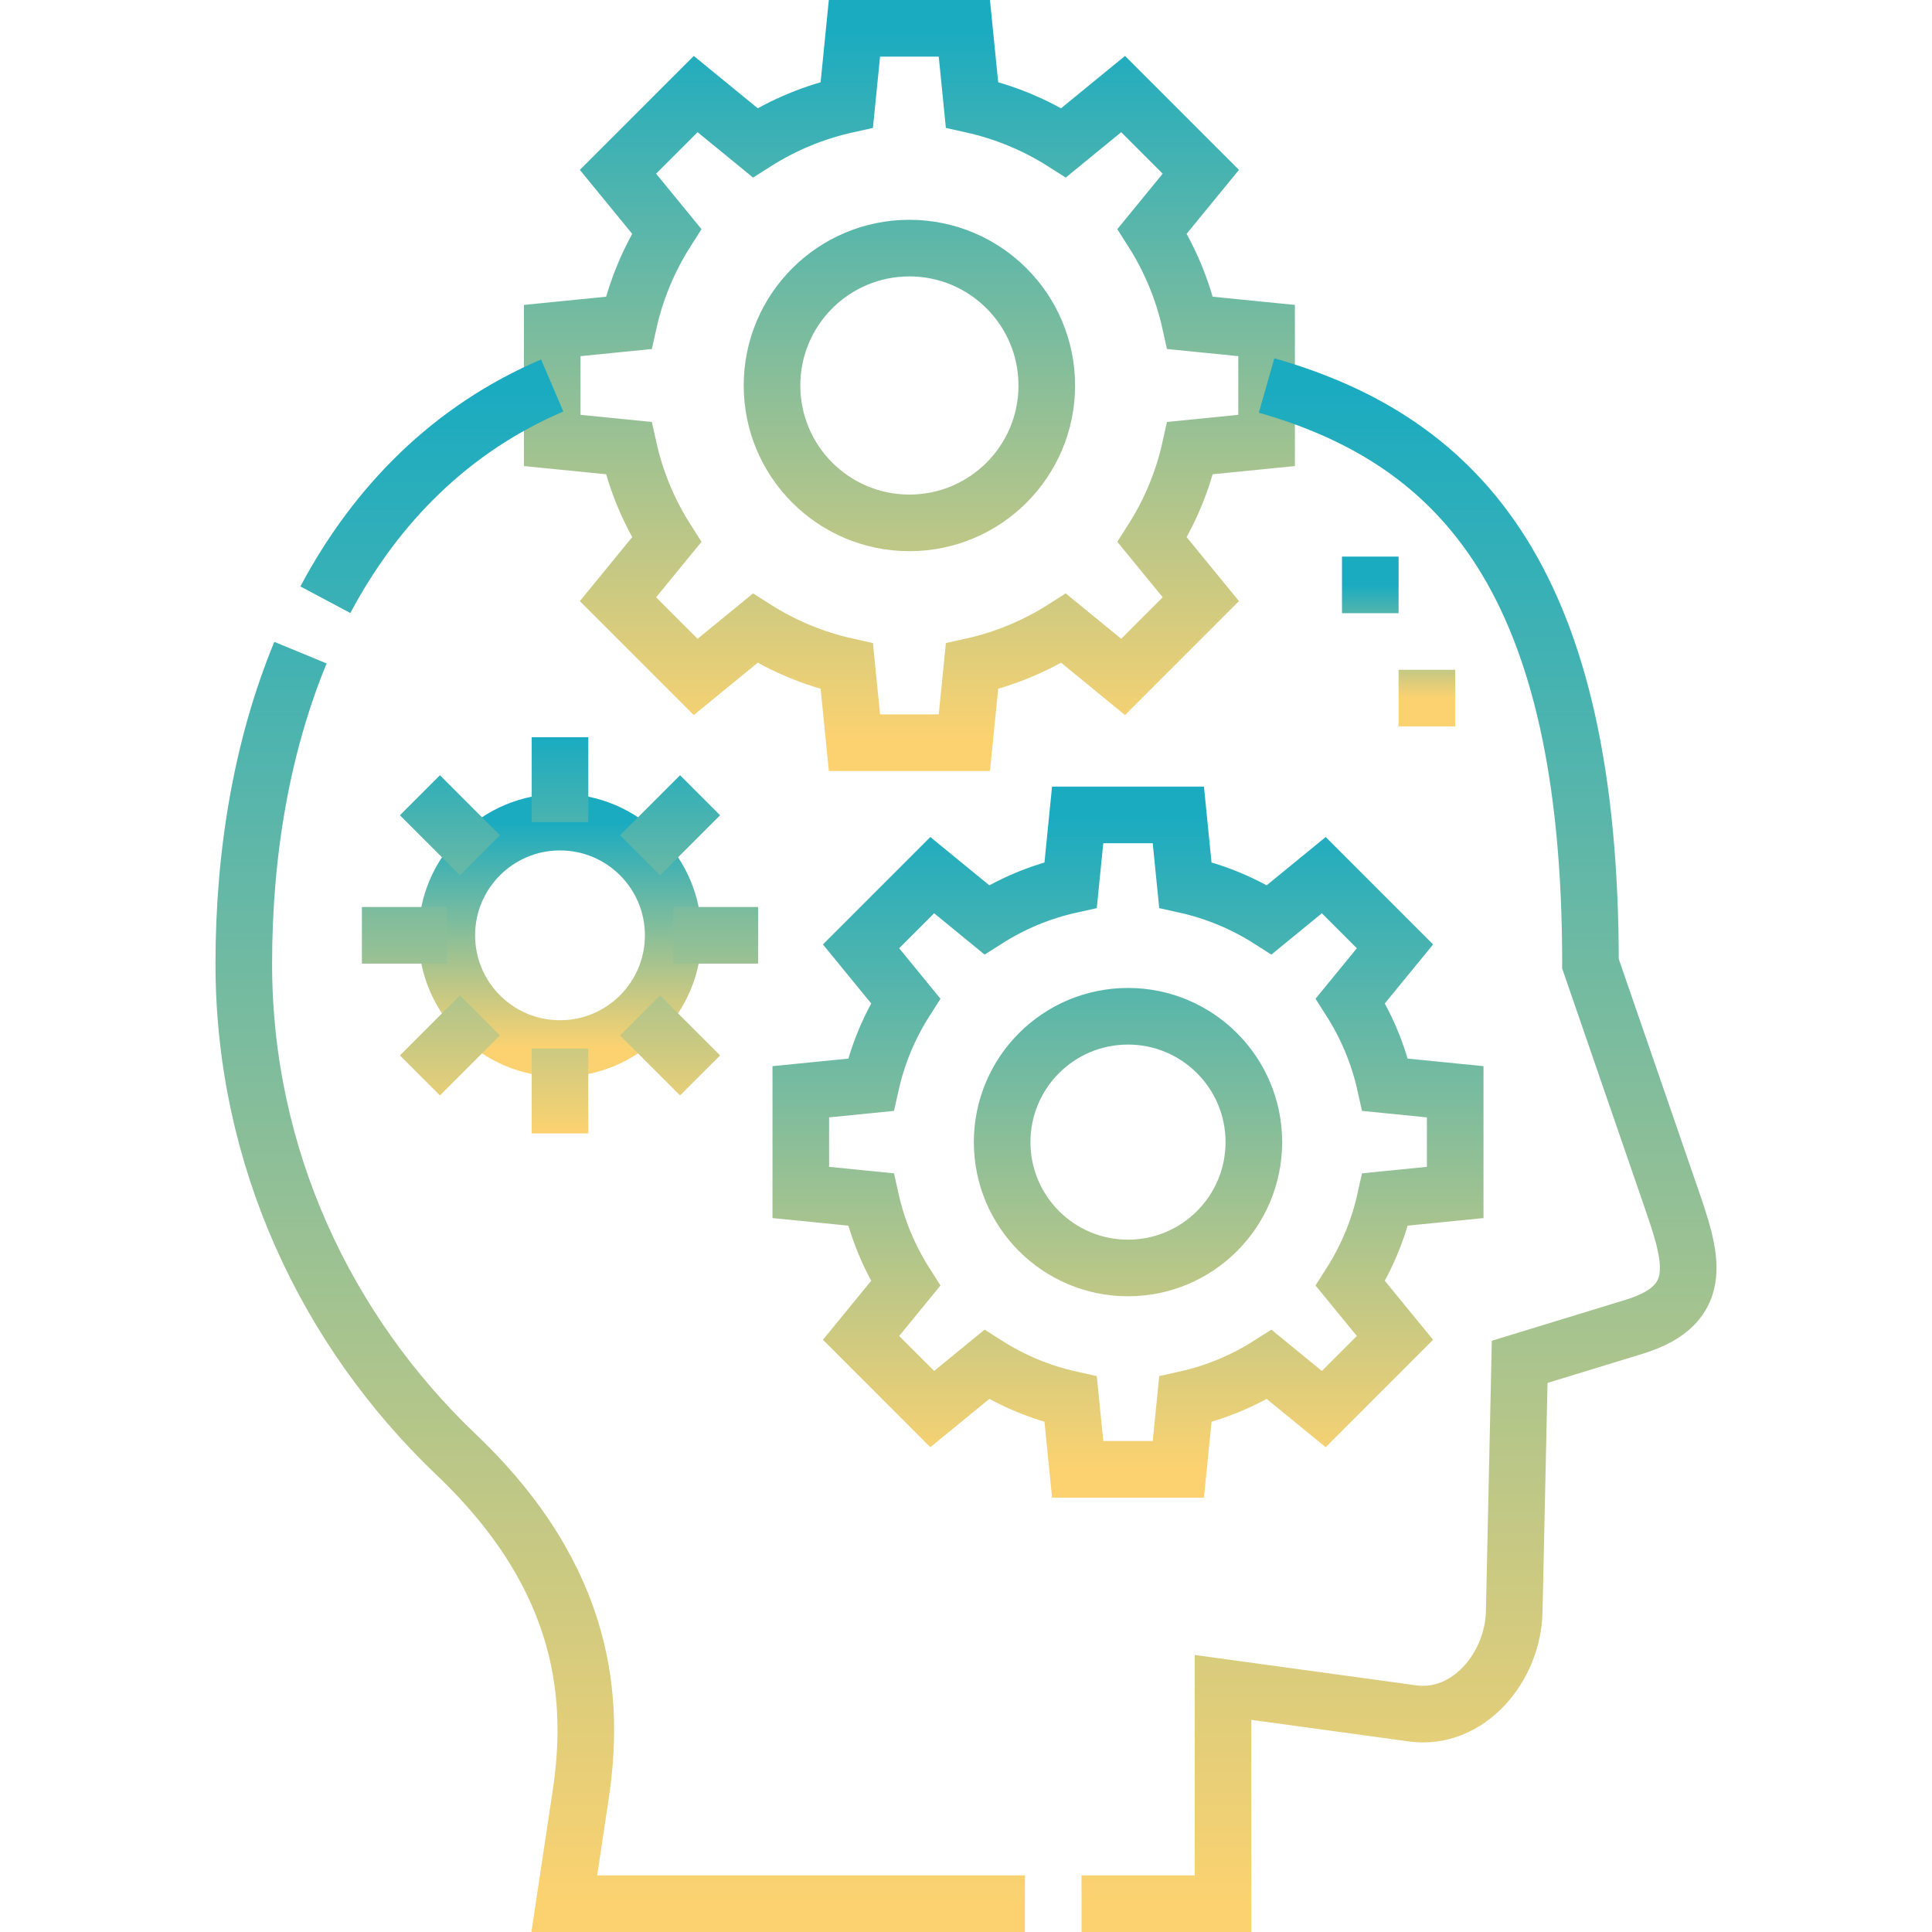
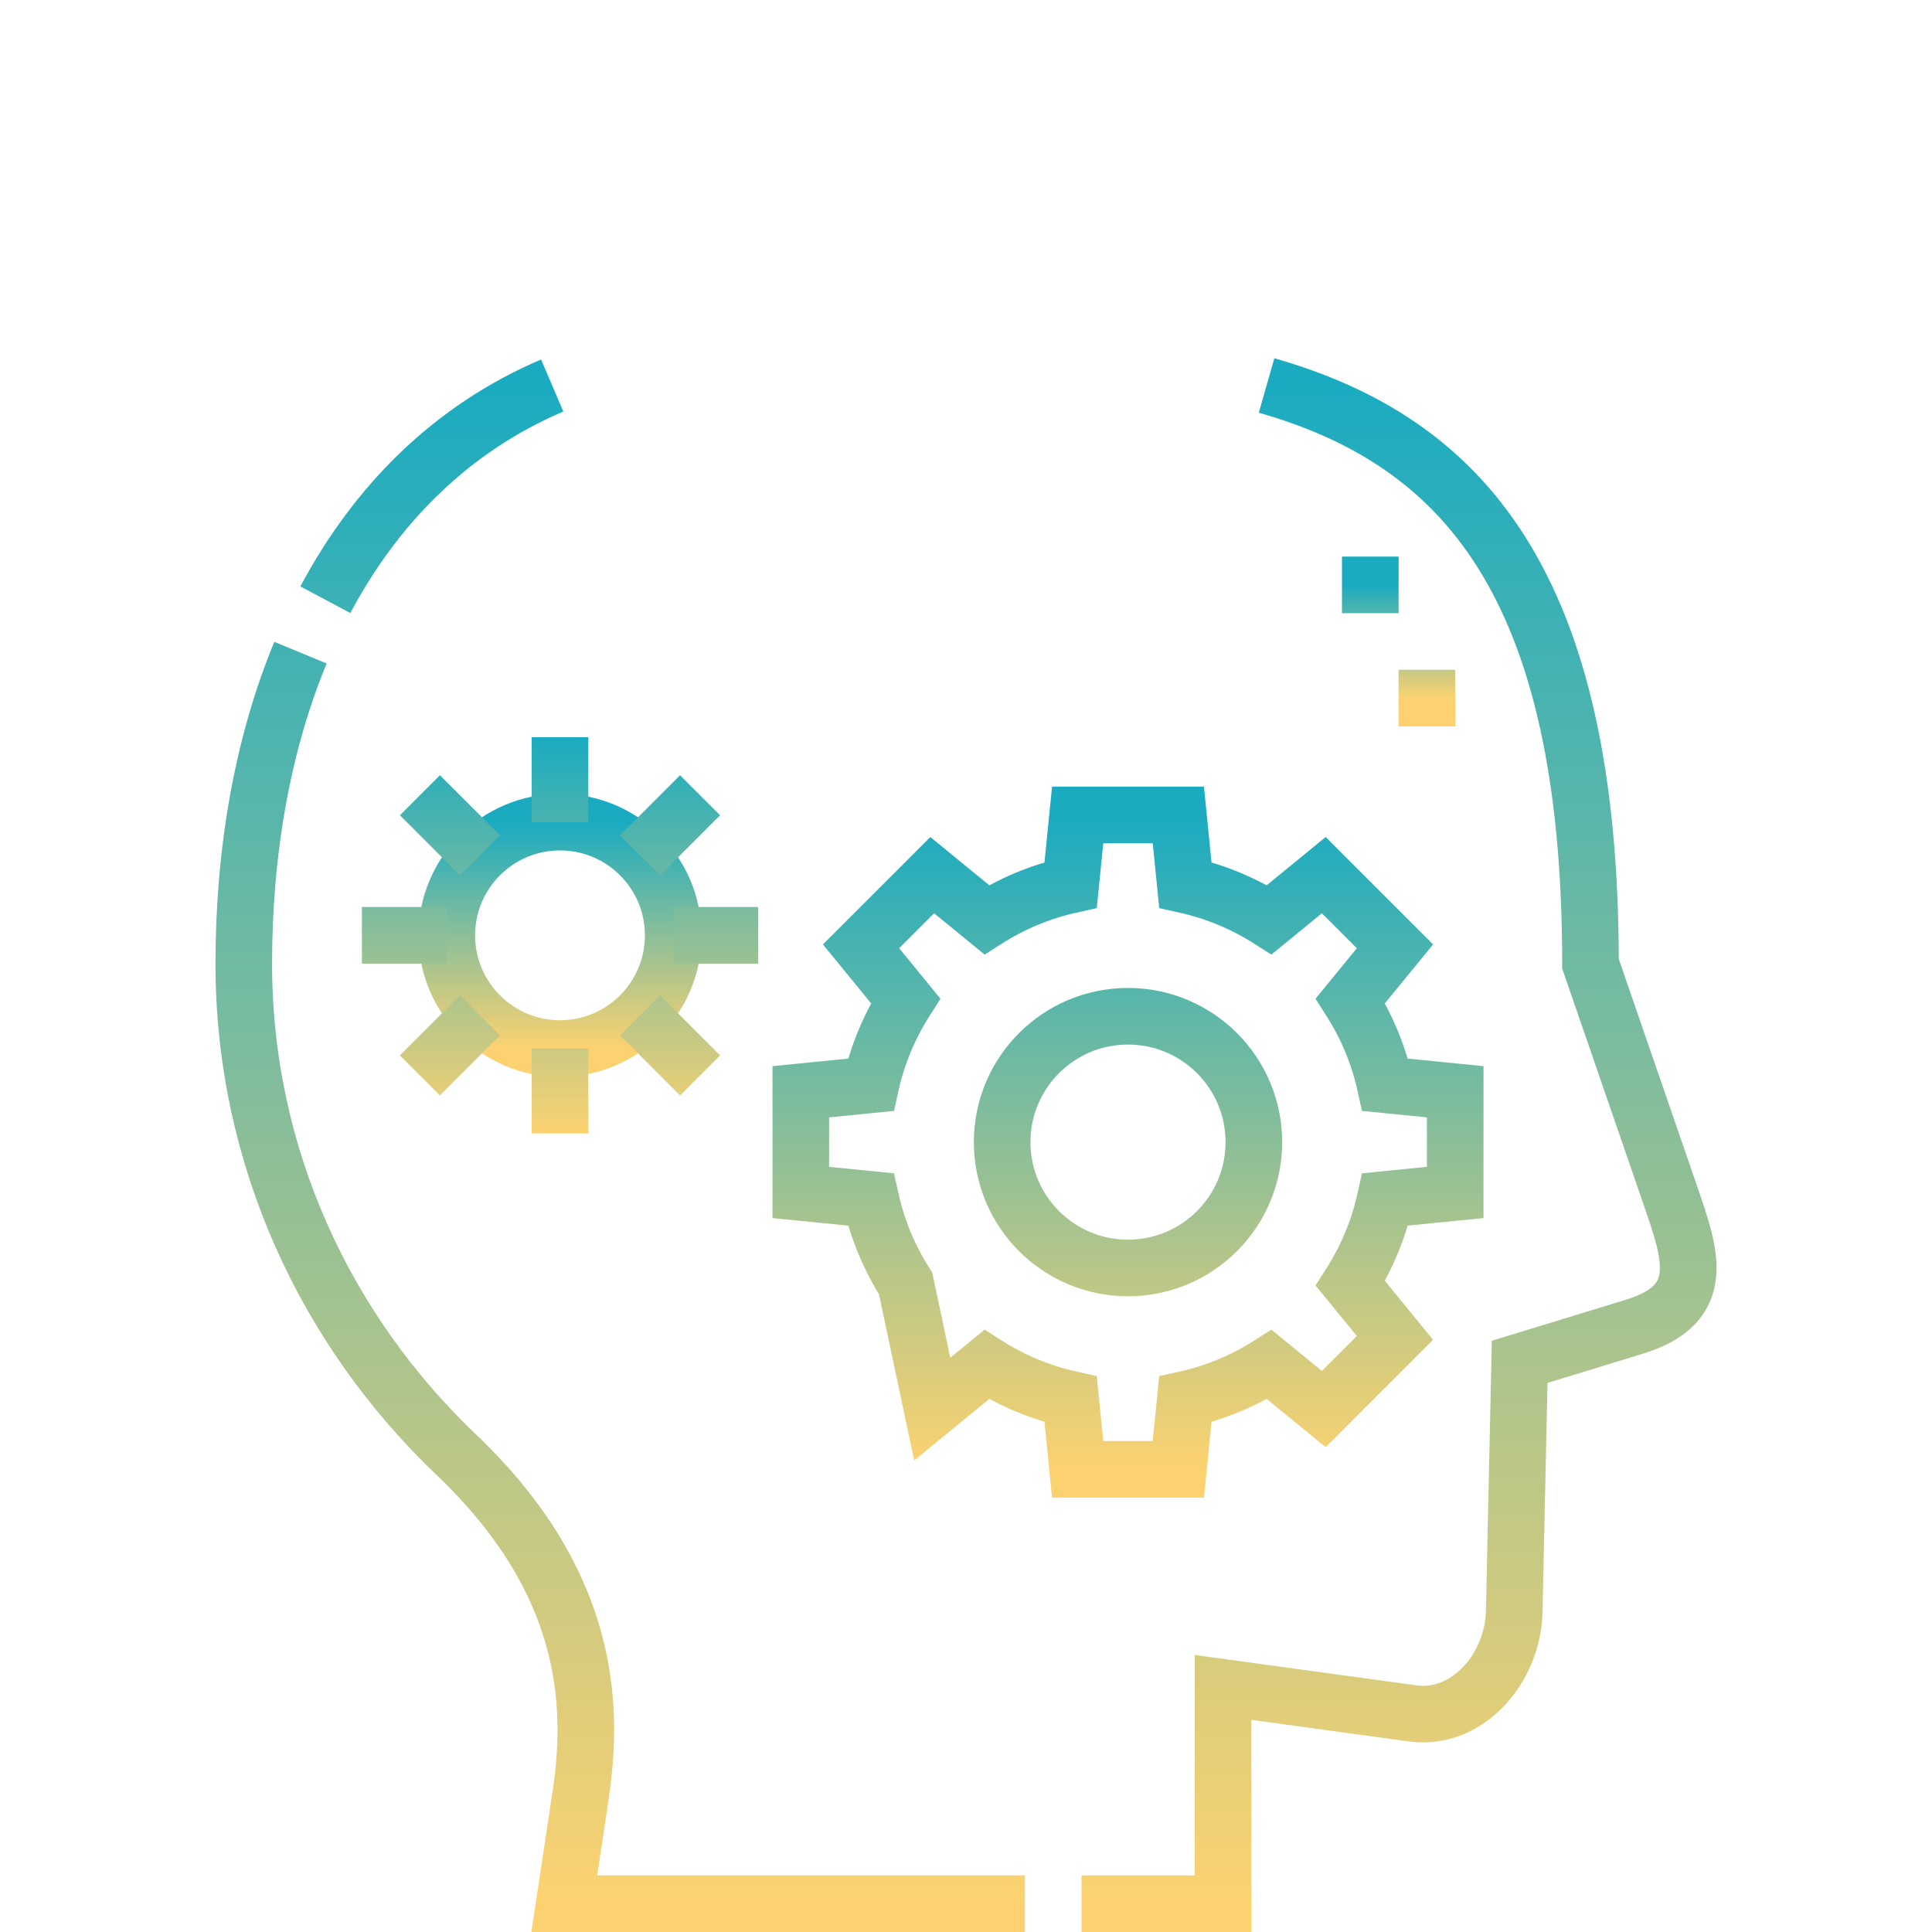
<svg xmlns="http://www.w3.org/2000/svg" width="512" height="512" viewBox="0 0 512 512" fill="none">
-   <path fill-rule="evenodd" clip-rule="evenodd" d="M226.437 7.5H255.564L257.589 27.754C266.348 29.699 274.54 33.148 281.879 37.82L297.636 24.928L318.231 45.523L305.34 61.28C310.013 68.619 313.46 76.812 315.405 85.57L335.659 87.595V116.722L315.405 118.747C313.461 127.506 310.011 135.698 305.34 143.037L318.232 158.795L297.637 179.39L281.88 166.497C274.541 171.17 266.348 174.617 257.59 176.563L255.565 196.817H226.438L224.413 176.563C215.654 174.618 207.462 171.169 200.123 166.497L184.366 179.39L163.771 158.795L176.663 143.037C171.99 135.698 168.543 127.505 166.598 118.747L146.344 116.722V87.596L166.598 85.571C168.543 76.812 171.992 68.62 176.663 61.281L163.771 45.524L184.366 24.929L200.123 37.821C207.462 33.148 215.655 29.701 224.413 27.755L226.437 7.5ZM241 65.751C261.107 65.751 277.408 82.052 277.408 102.159C277.408 122.266 261.107 138.567 241 138.567C220.893 138.567 204.592 122.266 204.592 102.159C204.592 82.052 220.893 65.751 241 65.751Z" stroke="url(#paint0_linear_10821_1387)" stroke-width="15" stroke-miterlimit="22.926" />
  <path d="M335.658 102.159C387.52 116.955 421.494 154.578 421.494 255.41L442.576 316.543C448.122 332.628 452.802 345.572 433.078 351.61L402.728 360.9L401.282 427.117C400.959 441.935 389.015 456.08 374.332 454.067L324.111 447.181V504.5H286.611M271.612 504.5H149.542L153.876 475.701C157.56 451.217 156.03 418.971 120.898 385.492C86.484 352.696 64.606 306.704 64.606 255.411C64.606 225.55 69.567 197.312 79.629 172.96M86.224 158.935C99.76 133.511 119.727 113.524 146.34 102.16" stroke="url(#paint1_linear_10821_1387)" stroke-width="15" stroke-miterlimit="22.926" />
-   <path fill-rule="evenodd" clip-rule="evenodd" d="M285.591 215.961H312.272L314.127 234.515C322.151 236.296 329.655 239.456 336.378 243.735L350.813 231.925L369.679 250.791L357.869 265.226C362.15 271.948 365.308 279.453 367.089 287.477L385.643 289.332V316.013L367.089 317.868C365.308 325.892 362.148 333.396 357.869 340.119L369.679 354.554L350.813 373.42L336.378 361.61C329.656 365.891 322.151 369.049 314.127 370.83L312.272 389.384H285.591L283.736 370.83C275.712 369.049 268.208 365.889 261.485 361.61L247.05 373.42L228.184 354.554L239.994 340.119C235.713 333.397 232.555 325.892 230.773 317.868L212.219 316.013V289.332L230.773 287.477C232.554 279.453 235.714 271.949 239.994 265.226L228.184 250.791L247.05 231.925L261.485 243.735C268.207 239.454 275.712 236.296 283.736 234.515L285.591 215.961ZM298.932 269.322C317.351 269.322 332.283 284.254 332.283 302.673C332.283 321.092 317.351 336.024 298.932 336.024C280.513 336.024 265.581 321.092 265.581 302.673C265.58 284.254 280.512 269.322 298.932 269.322Z" stroke="url(#paint2_linear_10821_1387)" stroke-width="15" stroke-miterlimit="22.926" />
+   <path fill-rule="evenodd" clip-rule="evenodd" d="M285.591 215.961H312.272L314.127 234.515C322.151 236.296 329.655 239.456 336.378 243.735L350.813 231.925L369.679 250.791L357.869 265.226C362.15 271.948 365.308 279.453 367.089 287.477L385.643 289.332V316.013L367.089 317.868C365.308 325.892 362.148 333.396 357.869 340.119L369.679 354.554L350.813 373.42L336.378 361.61C329.656 365.891 322.151 369.049 314.127 370.83L312.272 389.384H285.591L283.736 370.83C275.712 369.049 268.208 365.889 261.485 361.61L247.05 373.42L239.994 340.119C235.713 333.397 232.555 325.892 230.773 317.868L212.219 316.013V289.332L230.773 287.477C232.554 279.453 235.714 271.949 239.994 265.226L228.184 250.791L247.05 231.925L261.485 243.735C268.207 239.454 275.712 236.296 283.736 234.515L285.591 215.961ZM298.932 269.322C317.351 269.322 332.283 284.254 332.283 302.673C332.283 321.092 317.351 336.024 298.932 336.024C280.513 336.024 265.581 321.092 265.581 302.673C265.58 284.254 280.512 269.322 298.932 269.322Z" stroke="url(#paint2_linear_10821_1387)" stroke-width="15" stroke-miterlimit="22.926" />
  <path d="M148.406 277.873C164.975 277.873 178.406 264.442 178.406 247.873C178.406 231.305 164.975 217.873 148.406 217.873C131.838 217.873 118.406 231.305 118.406 247.873C118.406 264.442 131.838 277.873 148.406 277.873Z" stroke="url(#paint3_linear_10821_1387)" stroke-width="15" stroke-miterlimit="22.926" />
  <path d="M185.529 284.996L169.619 269.086M148.406 300.373V277.873M200.906 247.873H178.406M118.406 247.873H95.906M148.406 217.872V195.372M185.529 210.749L169.619 226.659M127.193 269.086L111.283 284.996M127.193 226.659L111.283 210.749" stroke="url(#paint4_linear_10821_1387)" stroke-width="15" stroke-miterlimit="22.926" />
  <path d="M370.641 185.002H385.641M355.641 155.003H370.641" stroke="url(#paint5_linear_10821_1387)" stroke-width="15" stroke-miterlimit="22.926" />
  <defs>
    <linearGradient id="paint0_linear_10821_1387" x1="241.001" y1="7.5" x2="241.001" y2="196.817" gradientUnits="userSpaceOnUse">
      <stop stop-color="#1AABC1" />
      <stop offset="1" stop-color="#FCD270" />
    </linearGradient>
    <linearGradient id="paint1_linear_10821_1387" x1="255.999" y1="102.159" x2="255.999" y2="504.5" gradientUnits="userSpaceOnUse">
      <stop stop-color="#1AABC1" />
      <stop offset="1" stop-color="#FCD270" />
    </linearGradient>
    <linearGradient id="paint2_linear_10821_1387" x1="298.931" y1="215.961" x2="298.931" y2="389.384" gradientUnits="userSpaceOnUse">
      <stop stop-color="#1AABC1" />
      <stop offset="1" stop-color="#FCD270" />
    </linearGradient>
    <linearGradient id="paint3_linear_10821_1387" x1="148.406" y1="217.873" x2="148.406" y2="277.873" gradientUnits="userSpaceOnUse">
      <stop stop-color="#1AABC1" />
      <stop offset="1" stop-color="#FCD270" />
    </linearGradient>
    <linearGradient id="paint4_linear_10821_1387" x1="148.406" y1="195.372" x2="148.406" y2="300.373" gradientUnits="userSpaceOnUse">
      <stop stop-color="#1AABC1" />
      <stop offset="1" stop-color="#FCD270" />
    </linearGradient>
    <linearGradient id="paint5_linear_10821_1387" x1="370.641" y1="155.003" x2="370.641" y2="185.002" gradientUnits="userSpaceOnUse">
      <stop stop-color="#1AABC1" />
      <stop offset="1" stop-color="#FCD270" />
    </linearGradient>
  </defs>
</svg>